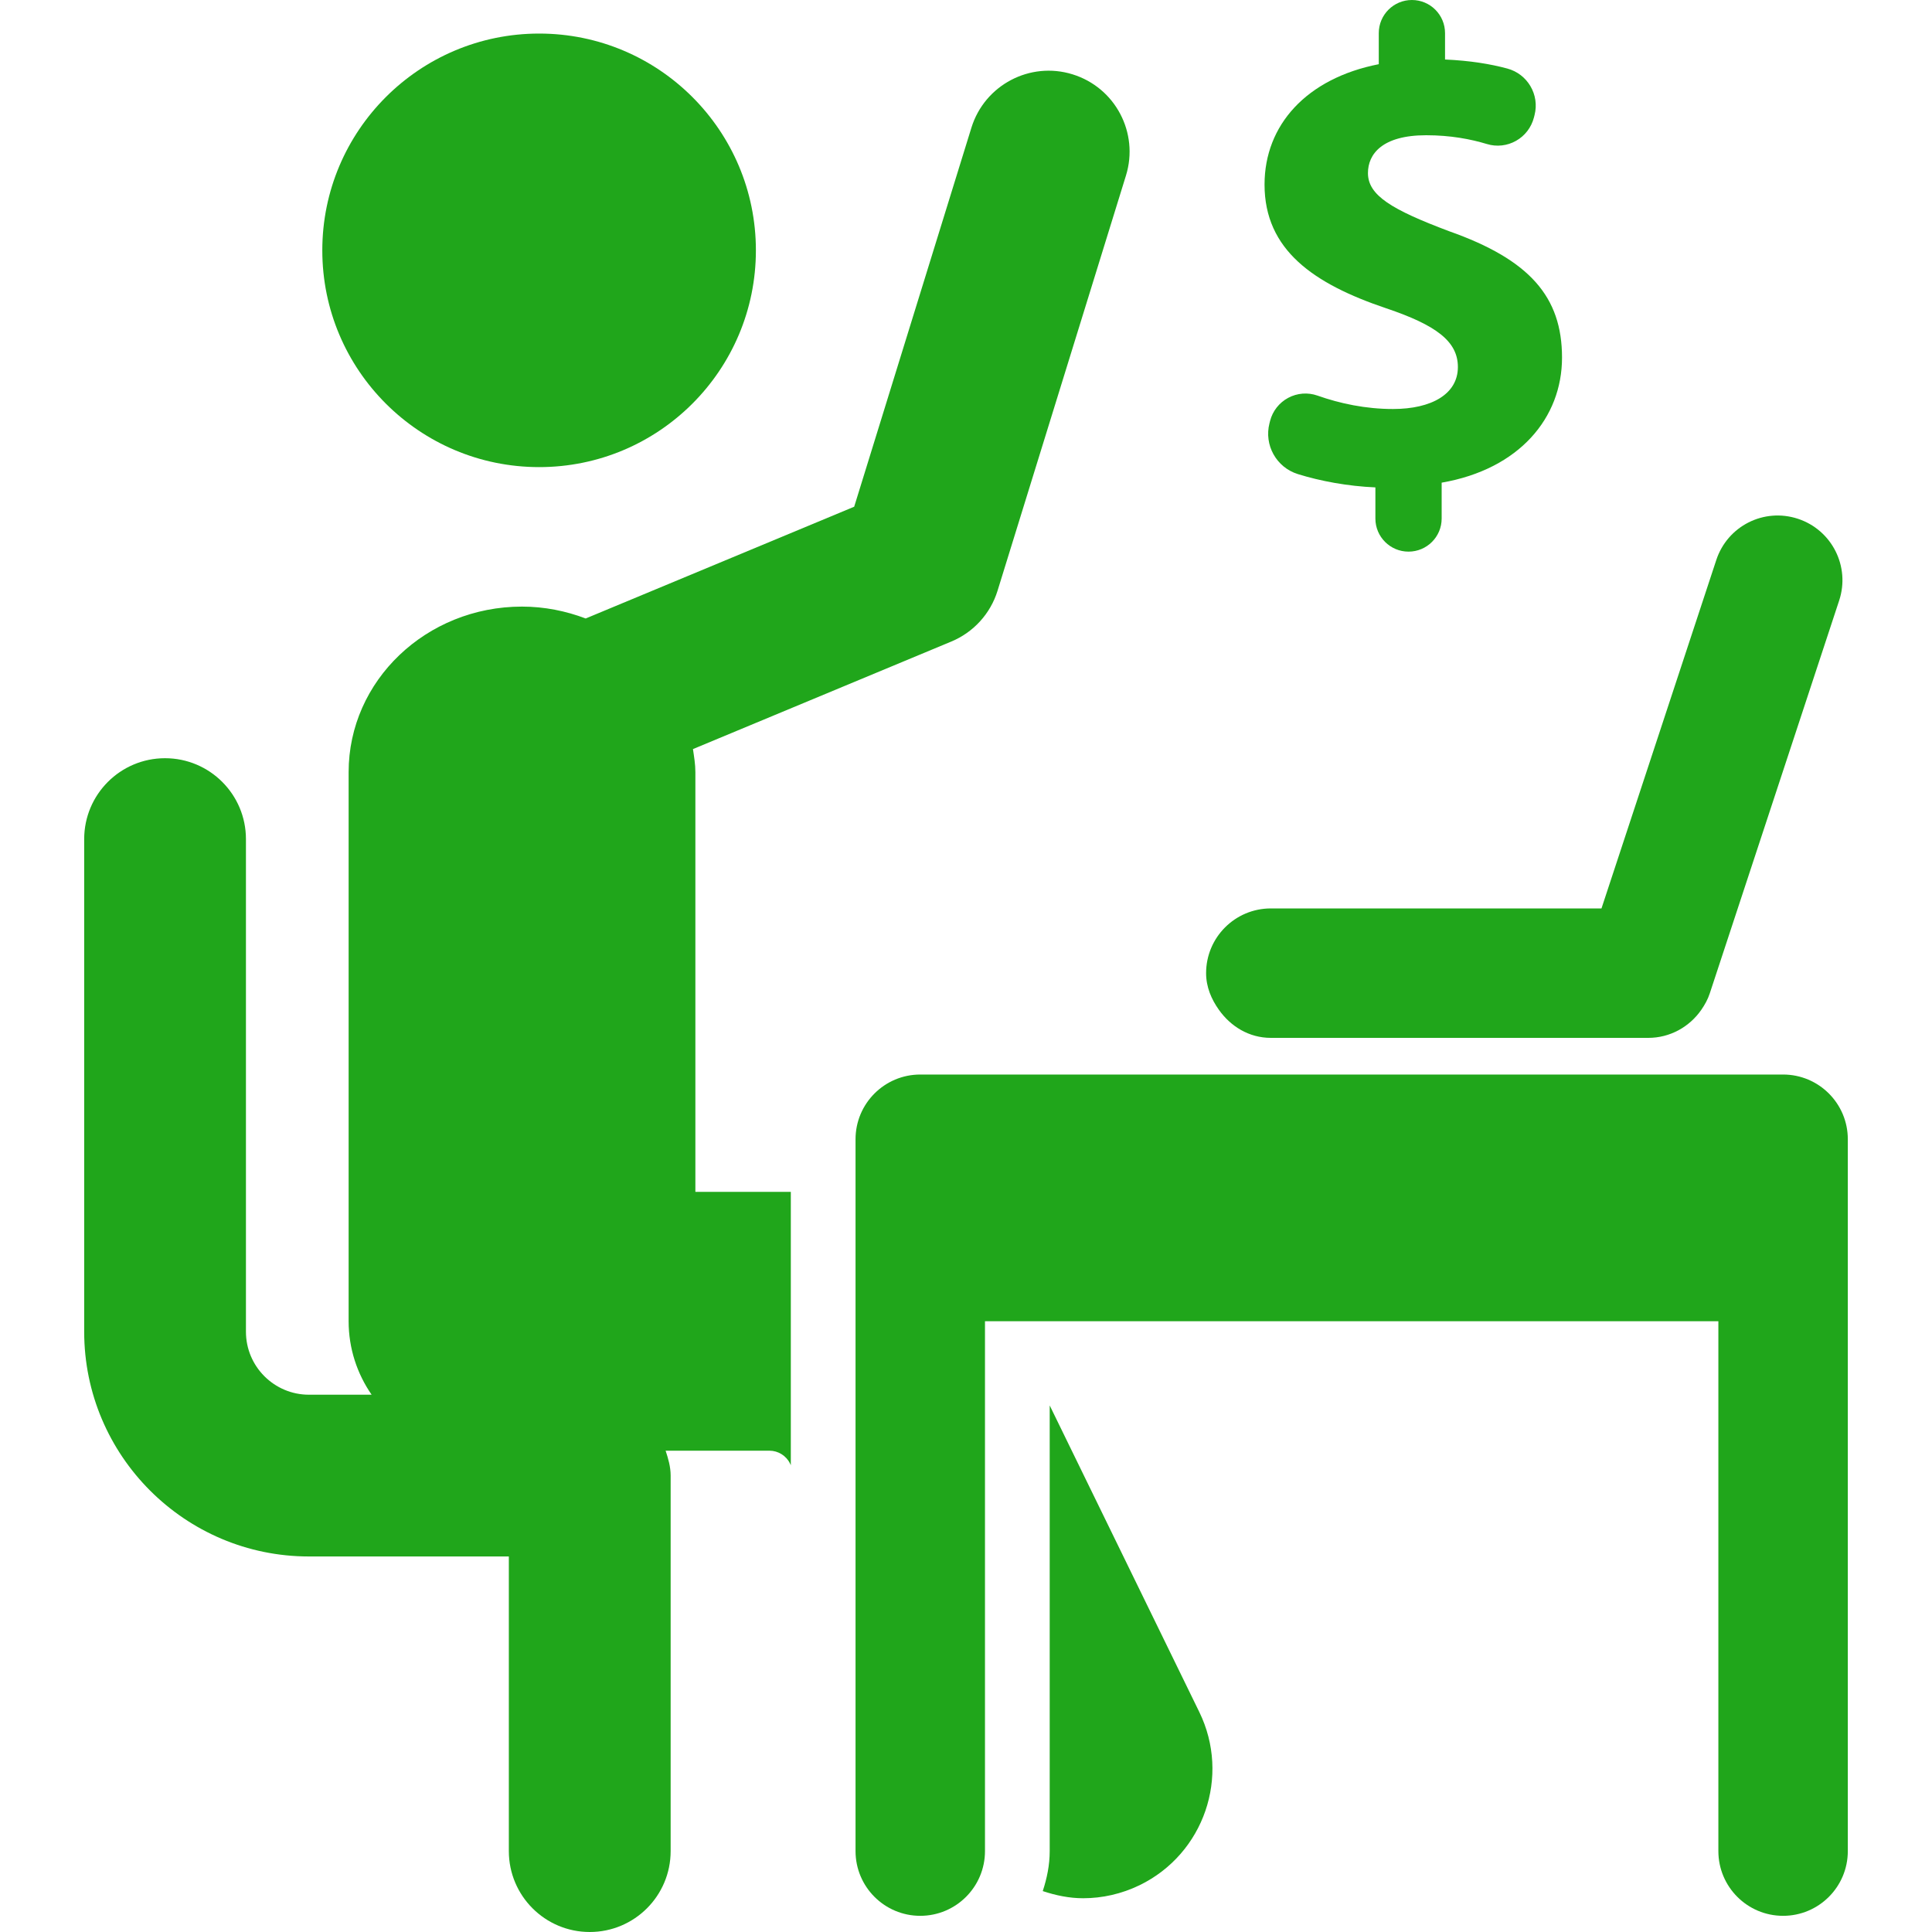
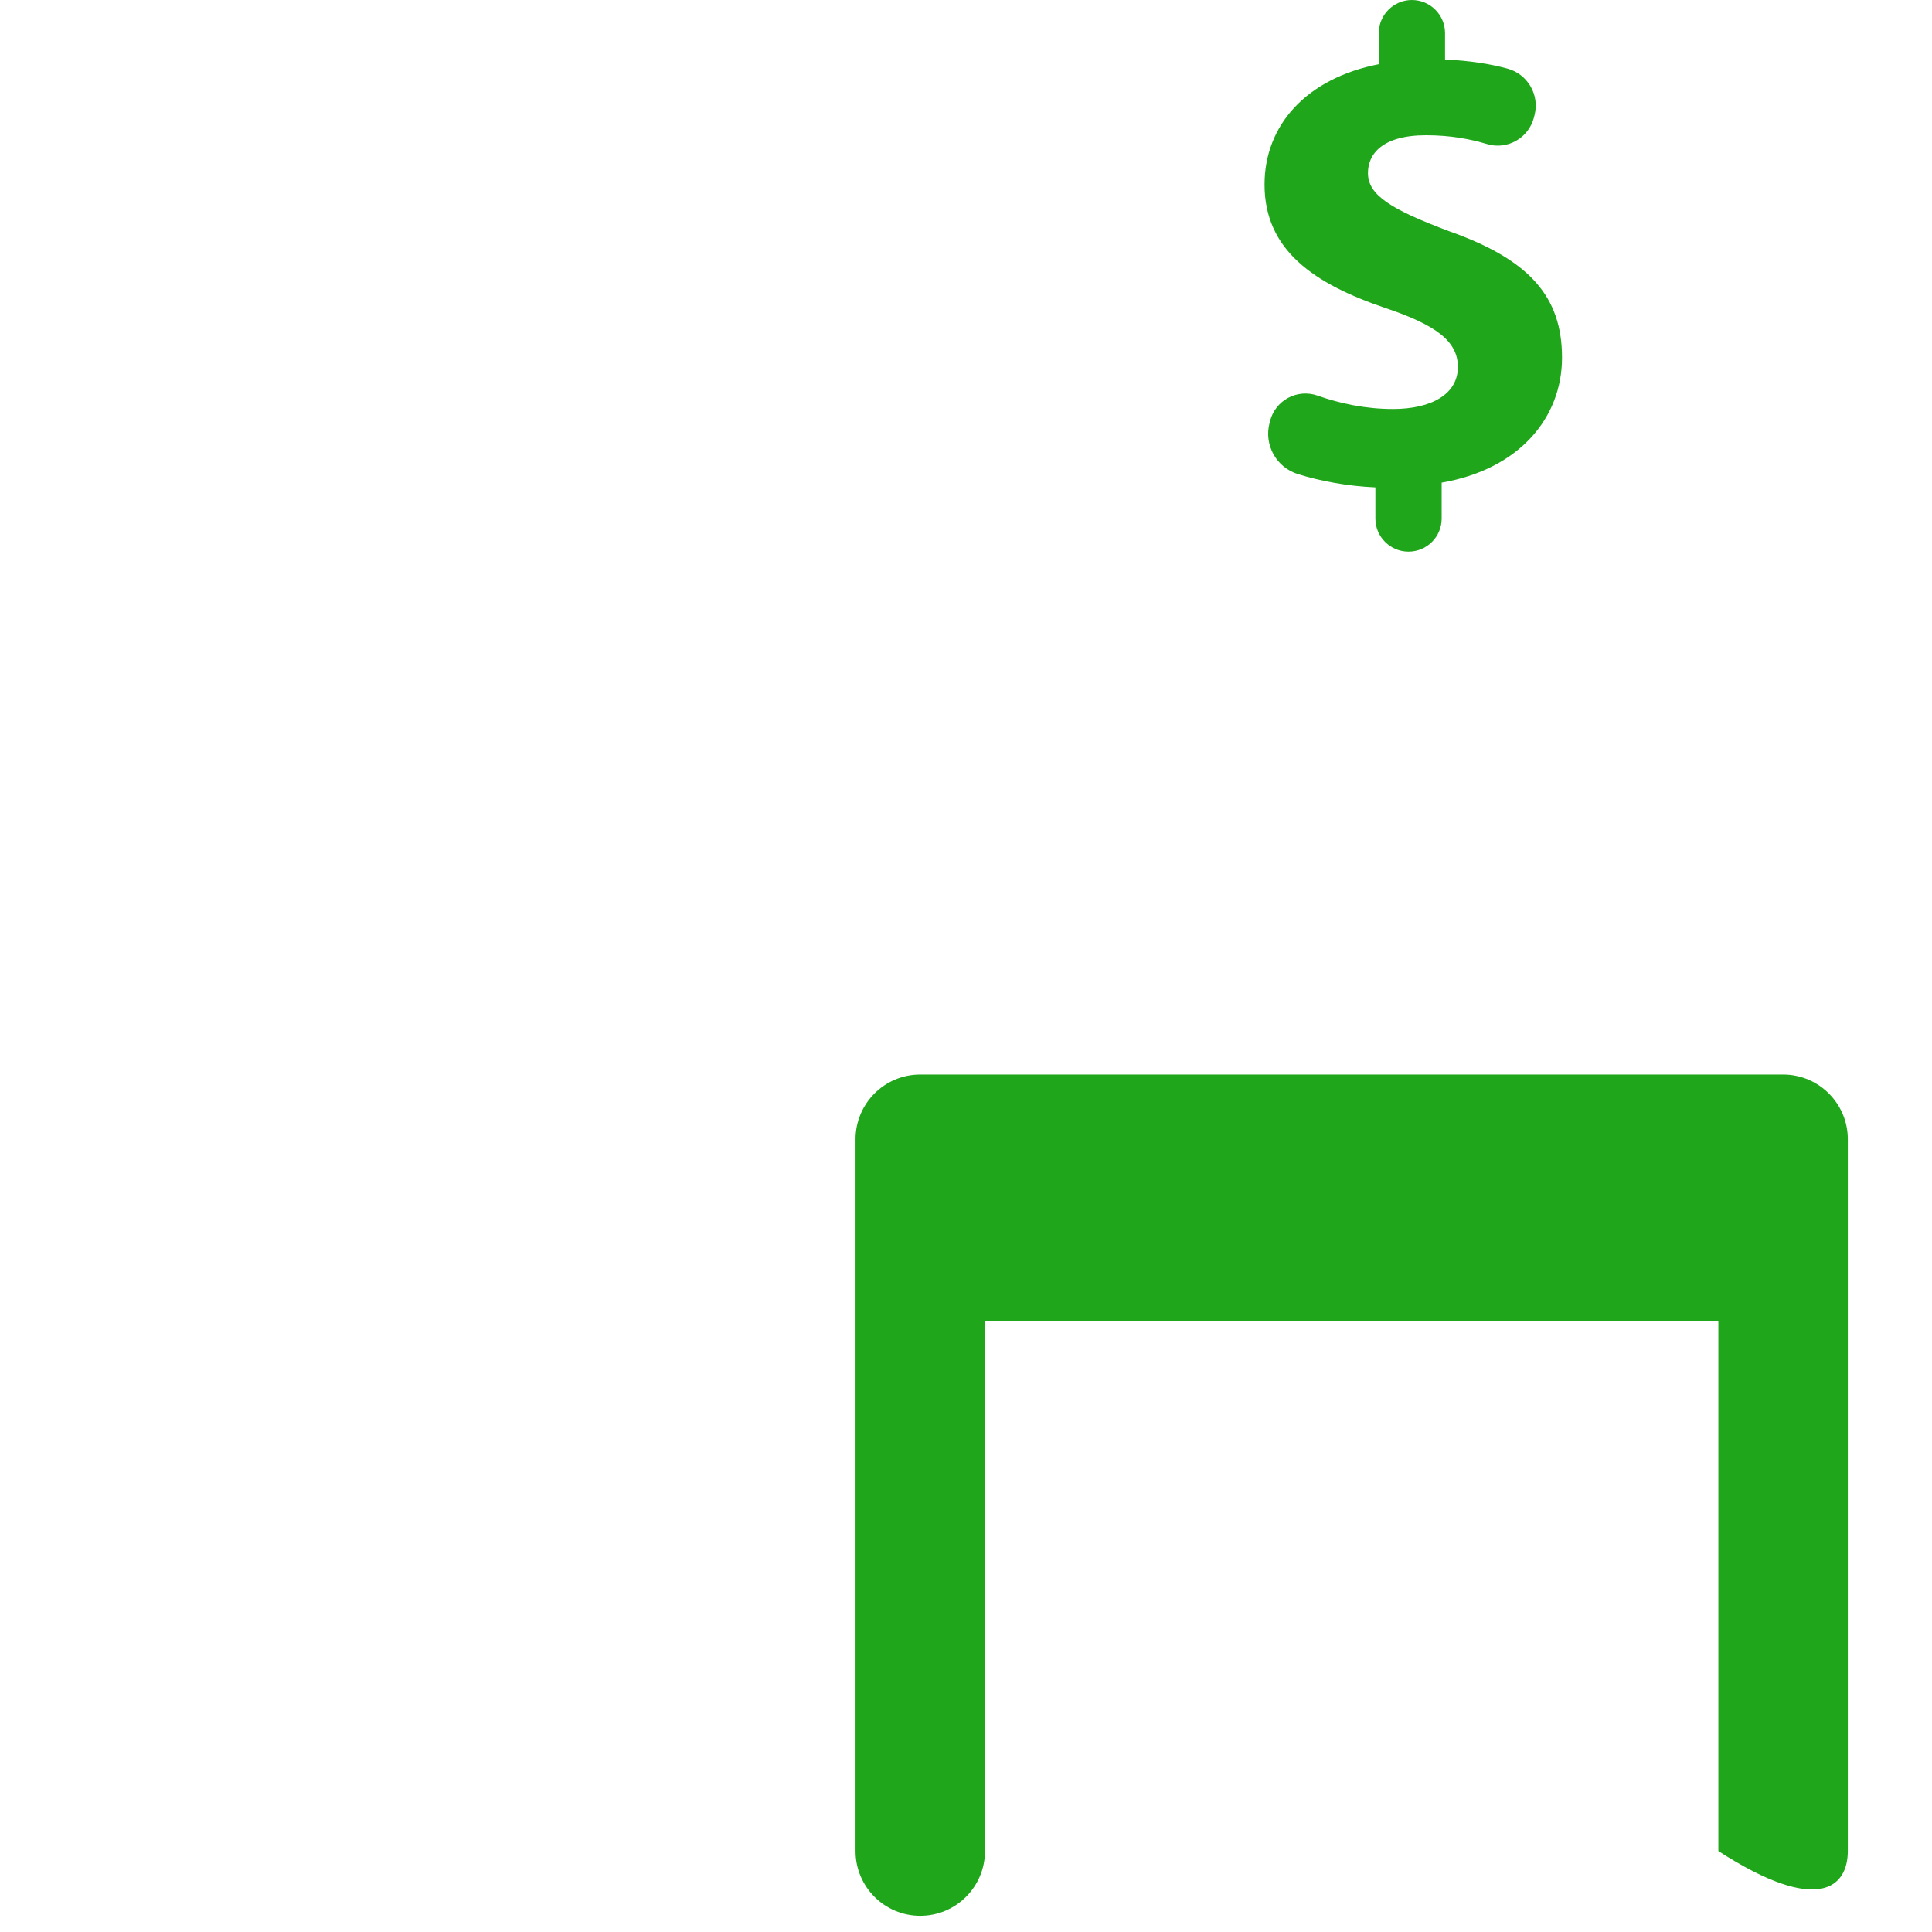
<svg xmlns="http://www.w3.org/2000/svg" width="40" height="40" viewBox="0 0 40 40" fill="none">
  <g clip-path="url(#clip0_46_607)">
-     <path d="M14.397 15.986C14.397 15.822 14.37 15.666 14.347 15.509L19.697 13.282C20.155 13.091 20.506 12.706 20.653 12.231L23.312 3.634C23.585 2.75 23.09 1.812 22.206 1.539C21.325 1.265 20.385 1.76 20.112 2.644L17.685 10.491L12.126 12.805C11.717 12.65 11.274 12.559 10.807 12.559C8.825 12.559 7.218 14.093 7.218 15.986V27.355C7.218 27.921 7.395 28.443 7.694 28.876H6.396C5.677 28.876 5.092 28.291 5.092 27.572V17.373C5.092 16.448 4.342 15.698 3.417 15.698C2.492 15.698 1.743 16.448 1.743 17.373V27.572C1.743 30.138 3.83 32.225 6.396 32.225H10.535V38.325C10.535 39.25 11.285 40 12.21 40C13.135 40 13.885 39.25 13.885 38.325V30.55C13.885 30.368 13.835 30.2 13.781 30.035H15.93C16.111 30.035 16.277 30.138 16.357 30.301L16.373 30.336V24.676H14.397V15.986H14.397Z" fill="#20A61B" />
-     <path d="M11.163 9.671C13.641 9.671 15.65 7.662 15.65 5.183C15.65 2.705 13.641 0.695 11.163 0.695C8.684 0.695 6.673 2.705 6.673 5.183C6.673 7.662 8.684 9.671 11.163 9.671Z" fill="#20A61B" />
-     <path d="M21.733 29.098V38.325C21.733 38.616 21.675 38.891 21.589 39.153C21.858 39.242 22.137 39.301 22.424 39.301C22.819 39.301 23.219 39.213 23.598 39.029C24.928 38.379 25.479 36.775 24.83 35.445L21.733 29.098Z" fill="#20A61B" />
-     <path d="M36.917 22.247H19.053C18.313 22.247 17.713 22.847 17.713 23.587V38.325C17.713 39.065 18.313 39.665 19.053 39.665C19.793 39.665 20.393 39.065 20.393 38.325V27.355H21.733H34.237H35.577V38.325C35.577 39.065 36.177 39.665 36.917 39.665C37.657 39.665 38.257 39.065 38.257 38.325V23.587C38.257 22.847 37.657 22.247 36.917 22.247Z" fill="#20A61B" />
-     <path d="M26.311 21.488H34.126C34.574 21.488 34.978 21.262 35.224 20.907C35.295 20.804 35.358 20.692 35.399 20.567L38.078 12.433C38.31 11.729 37.928 10.973 37.225 10.741C36.518 10.508 35.765 10.892 35.534 11.594L33.157 18.808H26.311C25.571 18.808 24.971 19.408 24.971 20.148C24.971 20.436 25.081 20.689 25.236 20.907C25.479 21.25 25.859 21.488 26.311 21.488Z" fill="#20A61B" />
+     <path d="M36.917 22.247H19.053C18.313 22.247 17.713 22.847 17.713 23.587V38.325C17.713 39.065 18.313 39.665 19.053 39.665C19.793 39.665 20.393 39.065 20.393 38.325V27.355H21.733H34.237H35.577V38.325C37.657 39.665 38.257 39.065 38.257 38.325V23.587C38.257 22.847 37.657 22.247 36.917 22.247Z" fill="#20A61B" />
    <path d="M28.7 6.383C29.736 6.732 30.184 7.068 30.184 7.599C30.184 8.159 29.638 8.468 28.84 8.468C28.274 8.468 27.74 8.354 27.276 8.19C27.077 8.12 26.857 8.137 26.671 8.237C26.485 8.336 26.349 8.509 26.296 8.713L26.283 8.764C26.168 9.215 26.426 9.676 26.869 9.815C27.341 9.962 27.904 10.066 28.476 10.091V10.736C28.476 11.114 28.783 11.421 29.162 11.421C29.541 11.421 29.848 11.114 29.848 10.736V9.993C31.457 9.714 32.34 8.649 32.34 7.404C32.34 6.144 31.668 5.375 30.002 4.787C28.812 4.339 28.322 4.045 28.322 3.583C28.322 3.191 28.616 2.8 29.527 2.8C30.035 2.8 30.451 2.881 30.785 2.982C30.987 3.044 31.206 3.019 31.389 2.915C31.572 2.812 31.705 2.638 31.758 2.434L31.771 2.383C31.879 1.962 31.627 1.532 31.207 1.419C30.855 1.324 30.434 1.255 29.918 1.232V0.686C29.918 0.307 29.611 0 29.232 0C28.853 0 28.546 0.307 28.546 0.686V1.329C27.049 1.623 26.181 2.589 26.181 3.821C26.181 5.178 27.202 5.878 28.7 6.383Z" fill="#20A61B" />
  </g>
  <defs>
    <clipPath id="clip0_46_607">
      <rect width="40" height="40" fill="white" />
    </clipPath>
  </defs>
</svg>